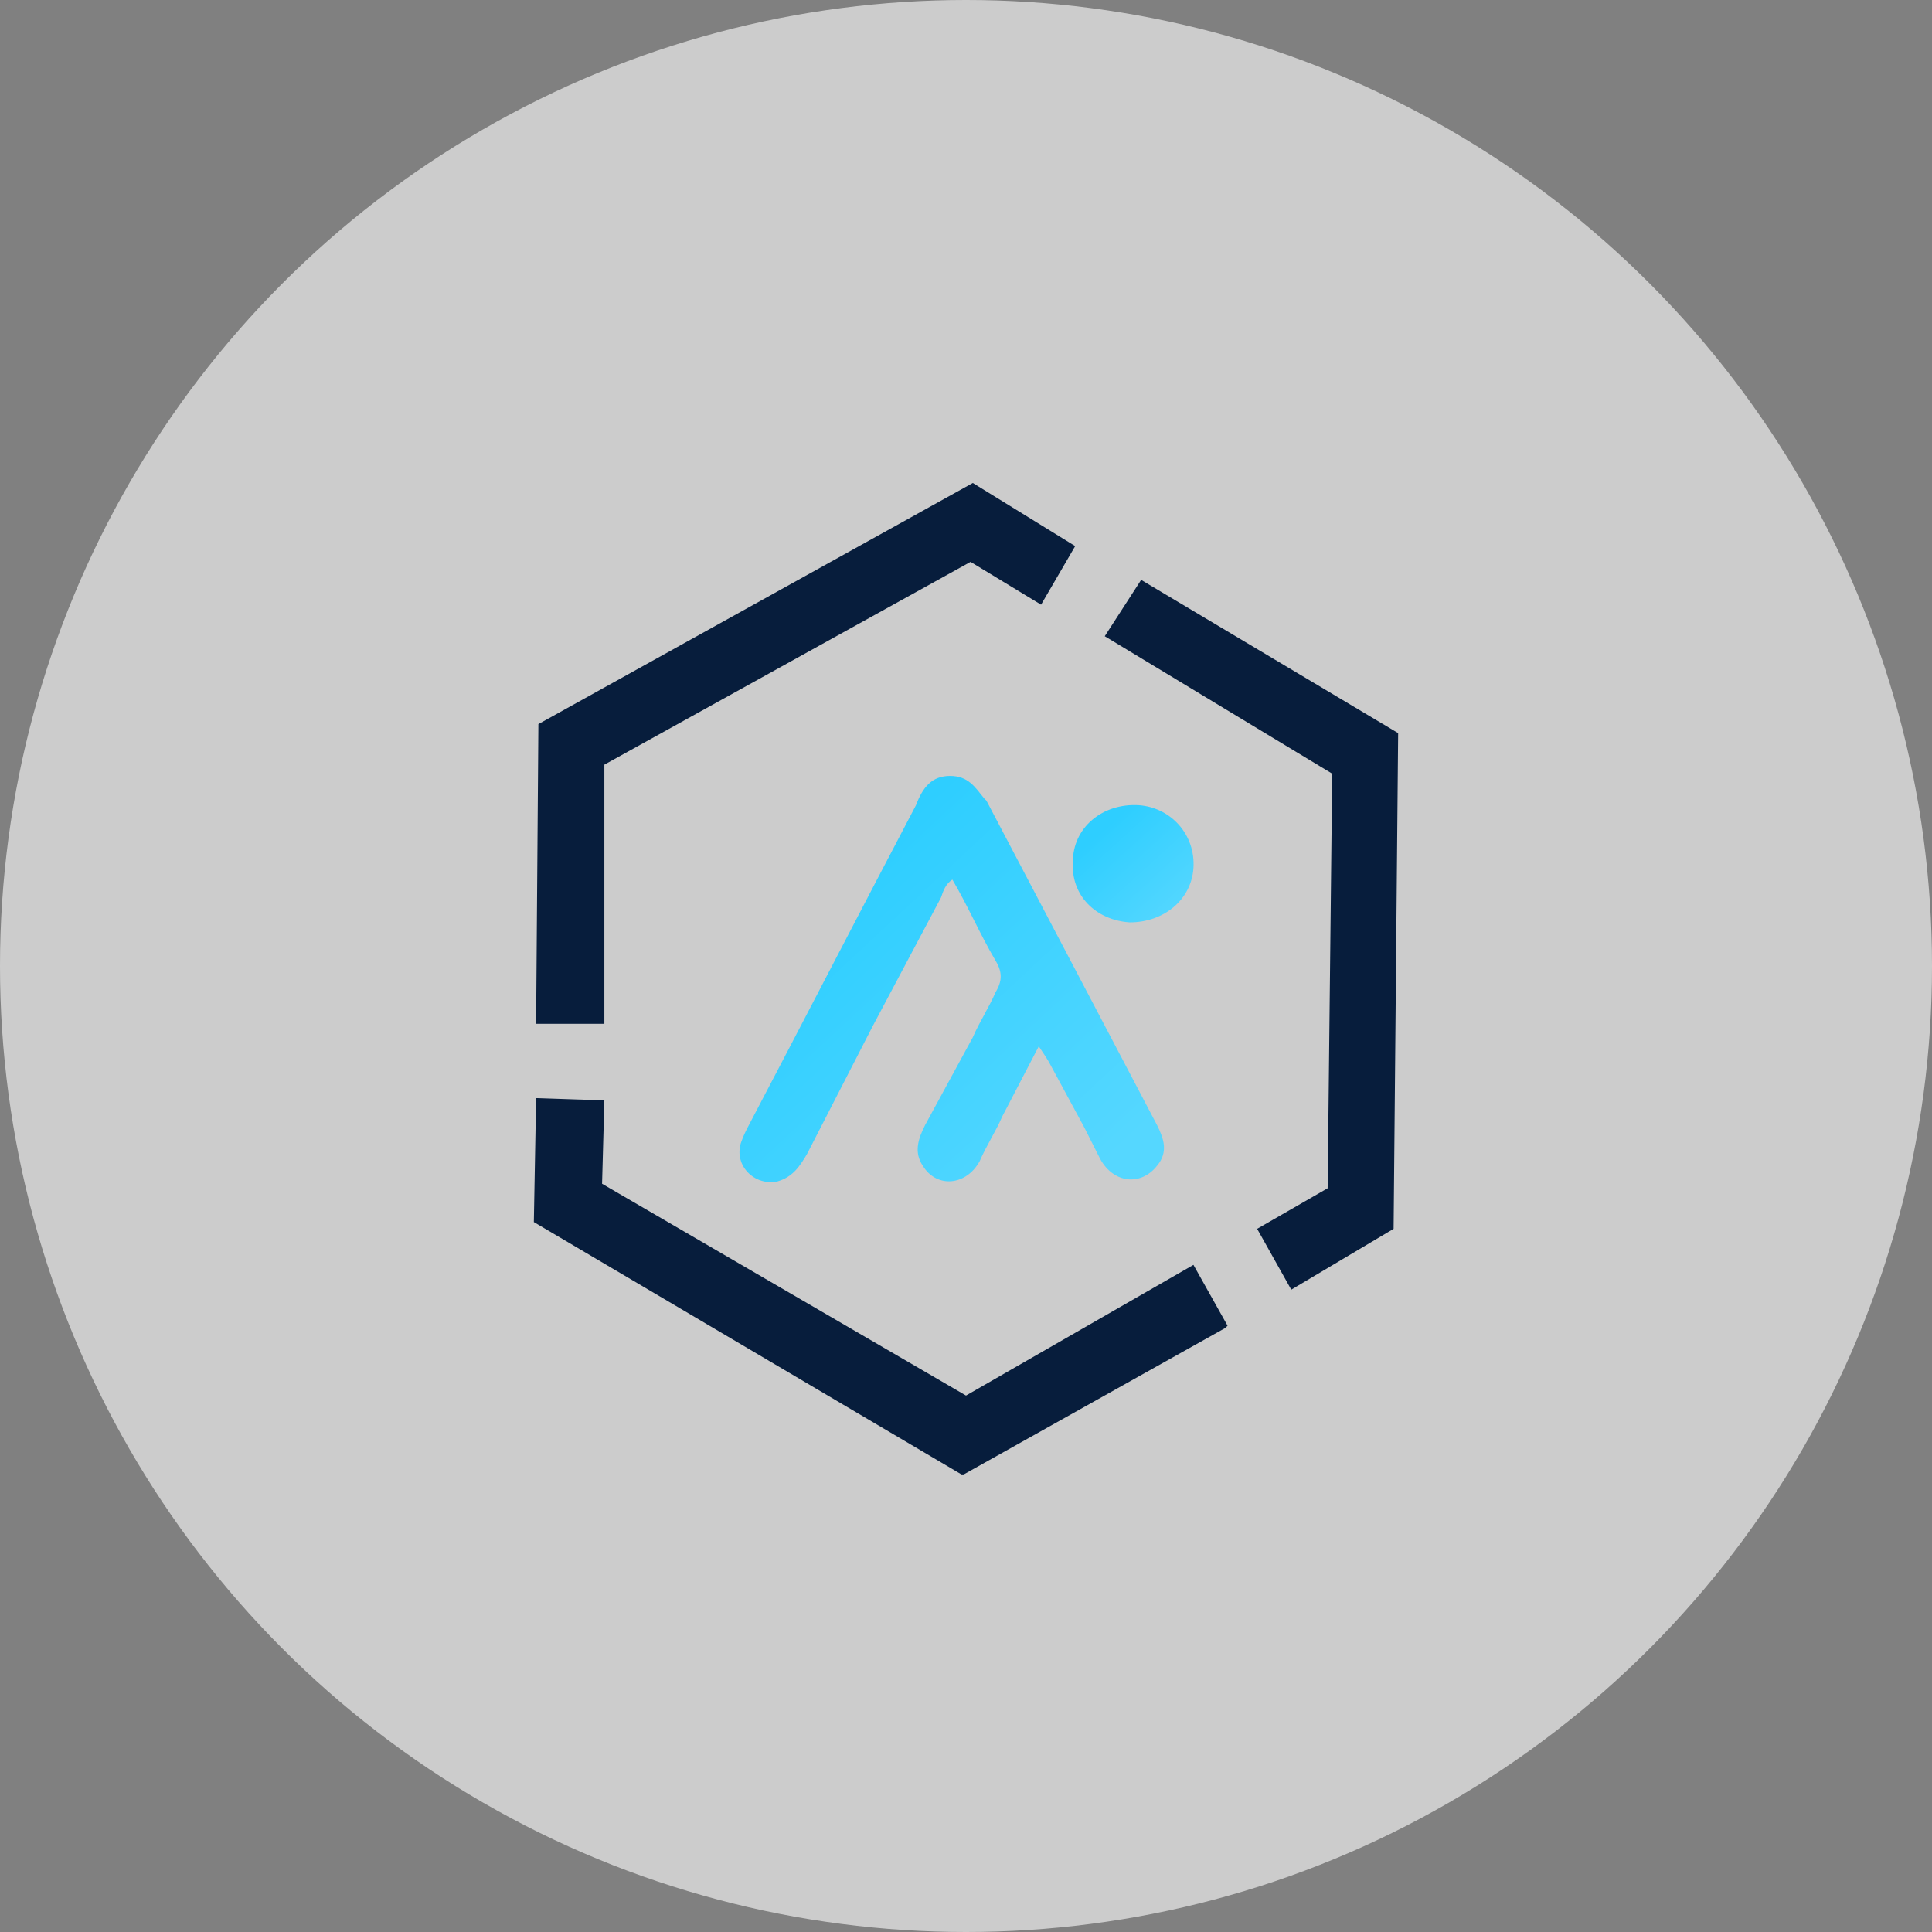
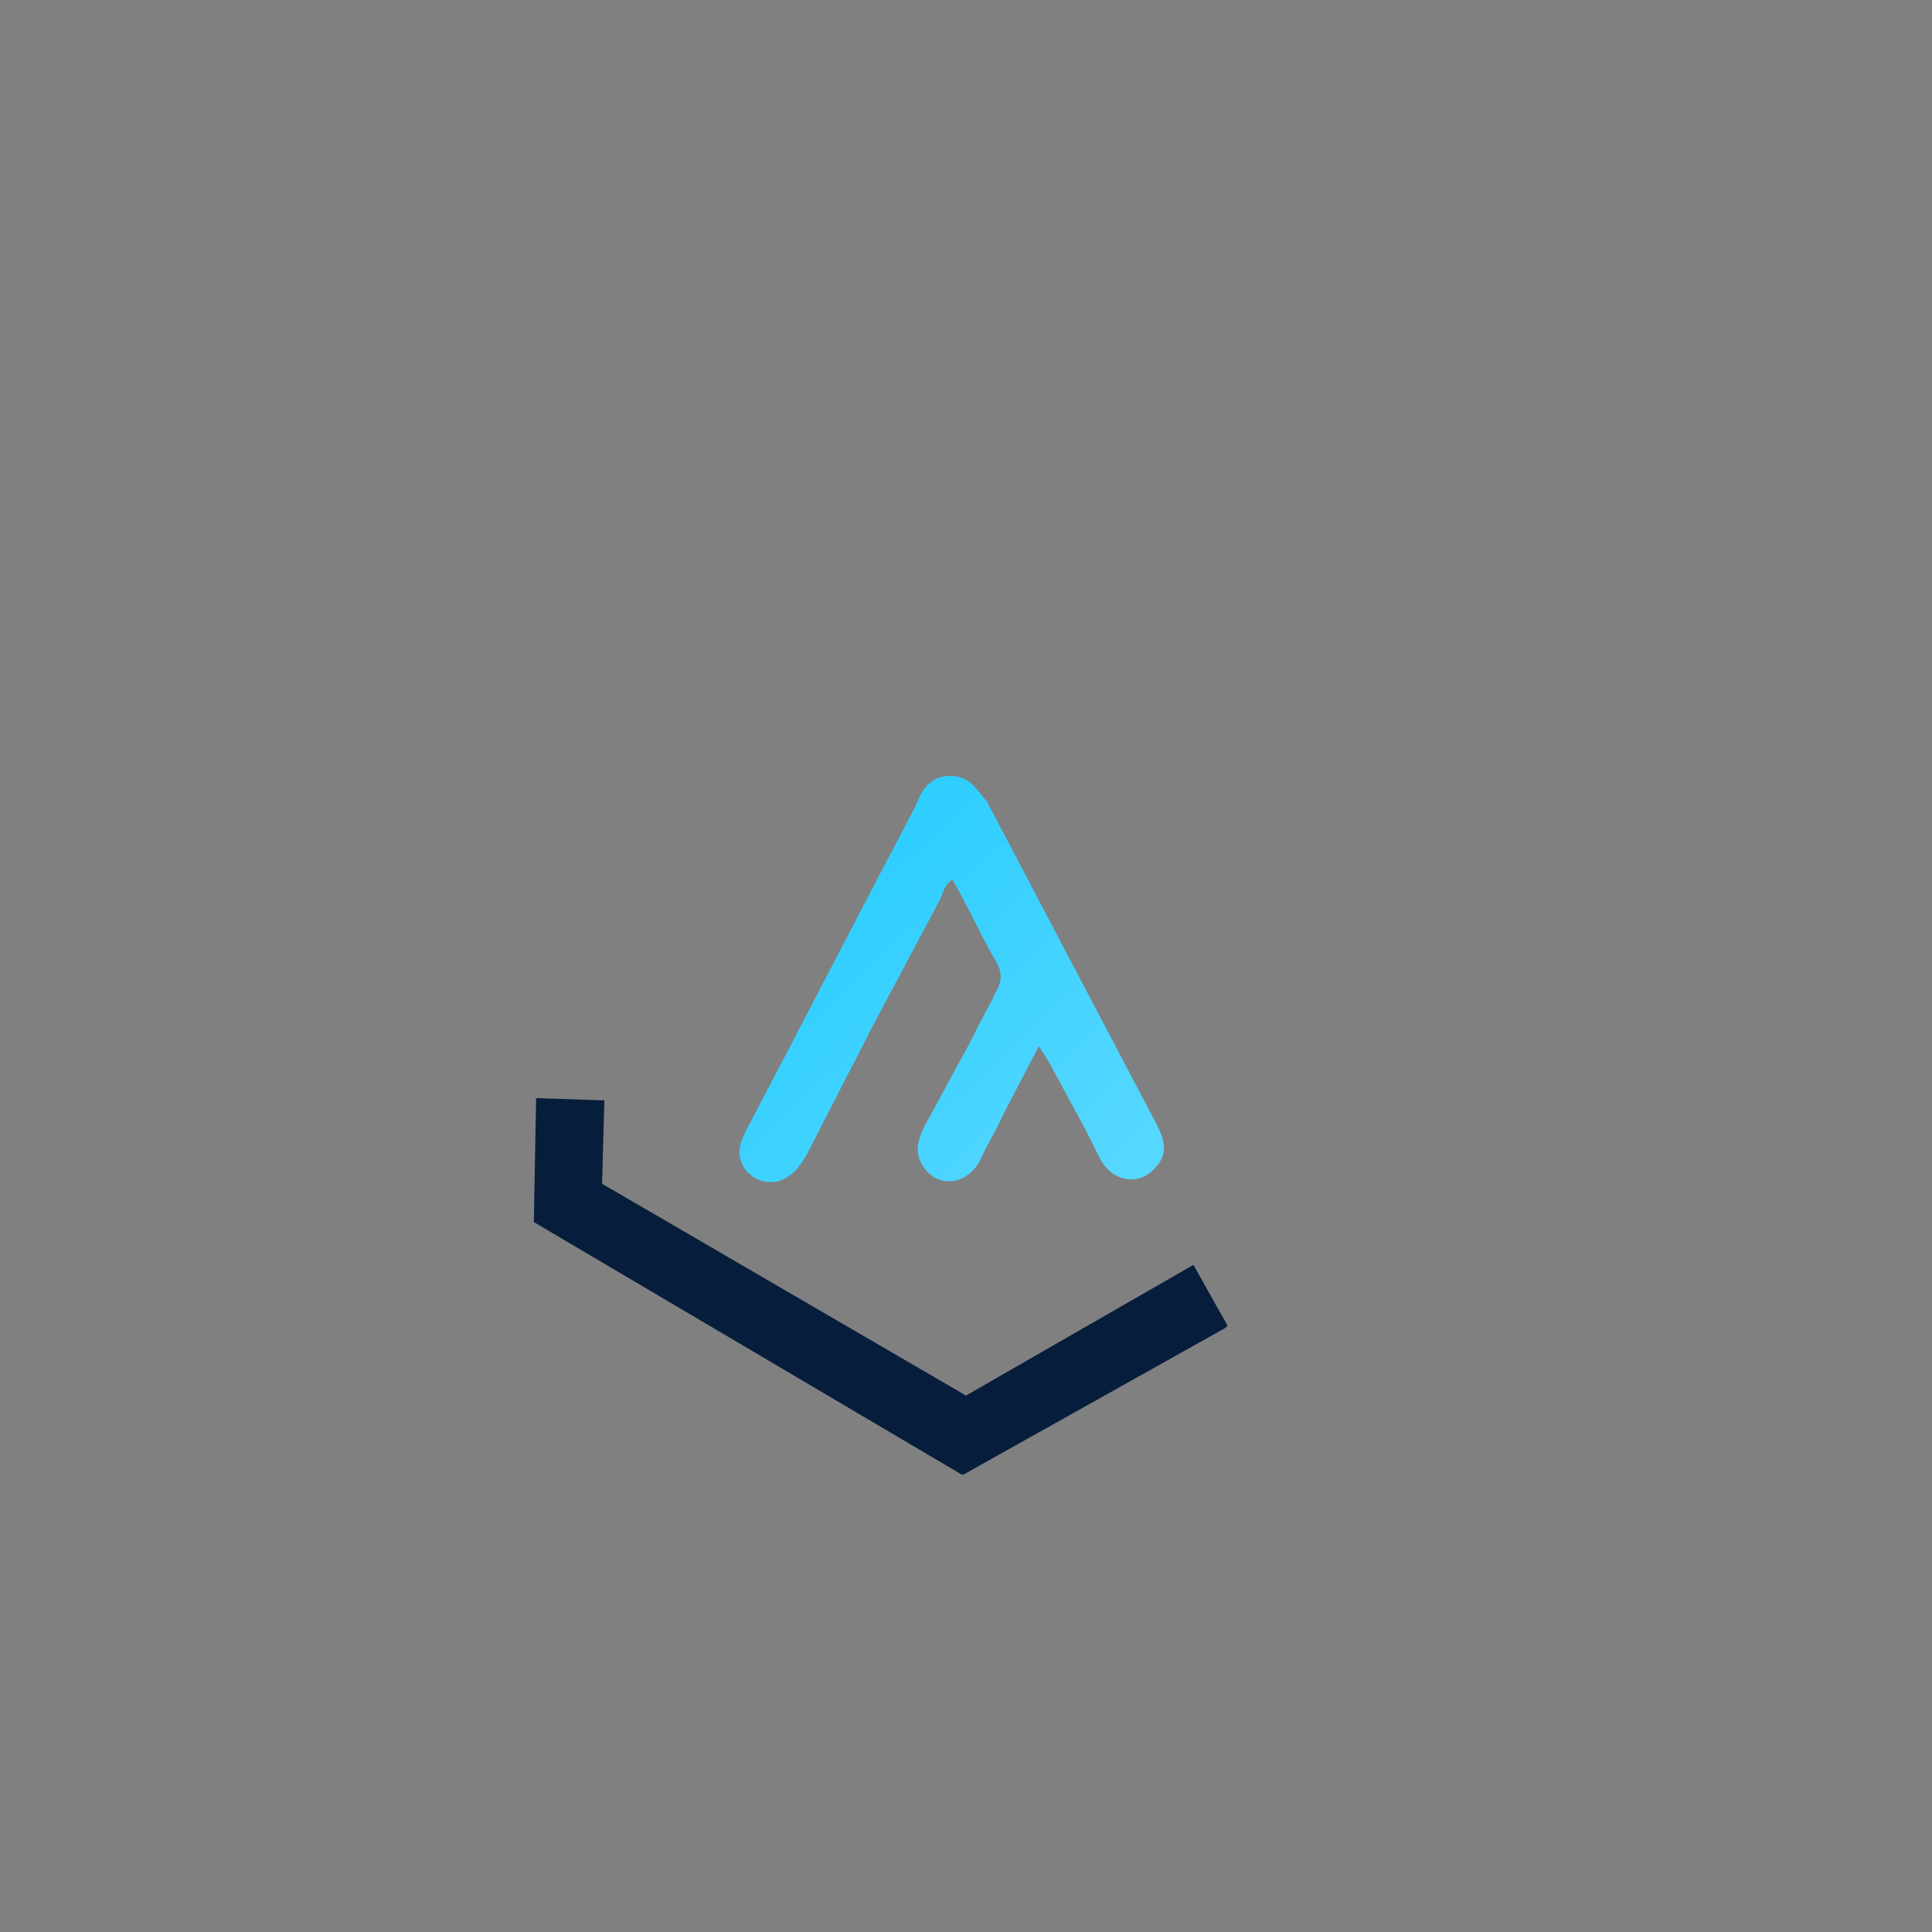
<svg xmlns="http://www.w3.org/2000/svg" width="76px" height="76px" viewBox="0 0 76 76" version="1.1">
  <rect x="0" y="0" width="76" height="76" fill="#808080" stroke="none" />
  <title>编组 3</title>
  <defs>
    <linearGradient x1="34.056%" y1="14.954%" x2="98.277%" y2="82.537%" id="linearGradient-1">
      <stop stop-color="#2ECEFF" offset="0%" />
      <stop stop-color="#55D7FF" offset="100%" />
    </linearGradient>
    <linearGradient x1="34.056%" y1="15.949%" x2="98.277%" y2="81.613%" id="linearGradient-2">
      <stop stop-color="#2ECEFF" offset="0%" />
      <stop stop-color="#55D7FF" offset="100%" />
    </linearGradient>
  </defs>
  <g id="页面-1" stroke="none" stroke-width="1" fill="none" fill-rule="evenodd">
    <g id="极星平台" transform="translate(-270, -820)">
      <g id="编组-14" transform="translate(0, 556)">
        <g id="编组-27" transform="translate(240, 217)">
          <g id="编组-3" transform="translate(30, 47)">
            <g id="编组-13" fill="#FFFFFF" fill-opacity="0.6">
-               <circle id="椭圆形" cx="38" cy="38" r="38" />
-             </g>
+               </g>
            <g id="companyreg-工商财税" transform="translate(21, 19)" fill-rule="nonzero">
              <g id="advisor-智能顾问">
-                 <path d="M23.8,12.675 C25.053,12.764 26.037,13.827 25.947,15.157 C25.858,16.398 24.784,17.284 23.442,17.284 C22.1,17.195 21.116,16.22 21.205,14.891 C21.205,13.561 22.368,12.586 23.8,12.675 Z" id="路径" fill="url(#linearGradient-1)" />
-                 <polygon id="路径" fill="#071D3C" points="17.268 0 21.295 2.482 19.953 4.786 17.179 3.102 2.774 11.08 2.774 21.273 0.089 21.273 0.179 9.484" />
                <path d="M16.374,11.523 C17.089,11.523 17.358,11.966 17.716,12.409 L17.805,12.498 L24.516,25.261 C24.784,25.793 24.963,26.325 24.516,26.857 C23.889,27.655 22.816,27.566 22.279,26.591 L21.653,25.35 L20.311,22.868 C20.221,22.691 20.042,22.425 19.863,22.159 L18.432,24.907 C18.163,25.527 17.805,26.059 17.537,26.68 C17,27.655 15.837,27.743 15.3,26.857 C14.942,26.325 15.121,25.793 15.389,25.261 L17.268,21.805 C17.537,21.184 17.895,20.652 18.163,20.032 C18.432,19.589 18.432,19.234 18.163,18.791 C17.537,17.727 17.089,16.664 16.463,15.6 C16.195,15.777 16.105,16.043 16.016,16.309 L13.332,21.361 L10.737,26.414 C10.468,26.857 10.2,27.3 9.574,27.477 C8.679,27.655 7.874,26.857 8.142,25.97 C8.232,25.705 8.321,25.527 8.411,25.35 C10.647,21.095 12.795,16.93 15.032,12.675 C15.3,11.966 15.658,11.523 16.374,11.523 L16.374,11.523 Z" id="路径" fill="url(#linearGradient-2)" />
-                 <polygon id="路径" fill="#071D3C" points="23.889 3.811 34 9.839 33.821 29.339 29.795 31.732 28.453 29.339 31.226 27.743 31.405 11.434 22.458 6.027" />
                <polygon id="路径" fill="#071D3C" points="0.089 24.198 2.774 24.286 2.684 27.566 17 35.898 25.947 30.757 27.289 33.15 27.2 33.239 16.911 39 16.821 39 0 29.073 0.089 24.198" />
              </g>
            </g>
          </g>
        </g>
      </g>
    </g>
  </g>
</svg>